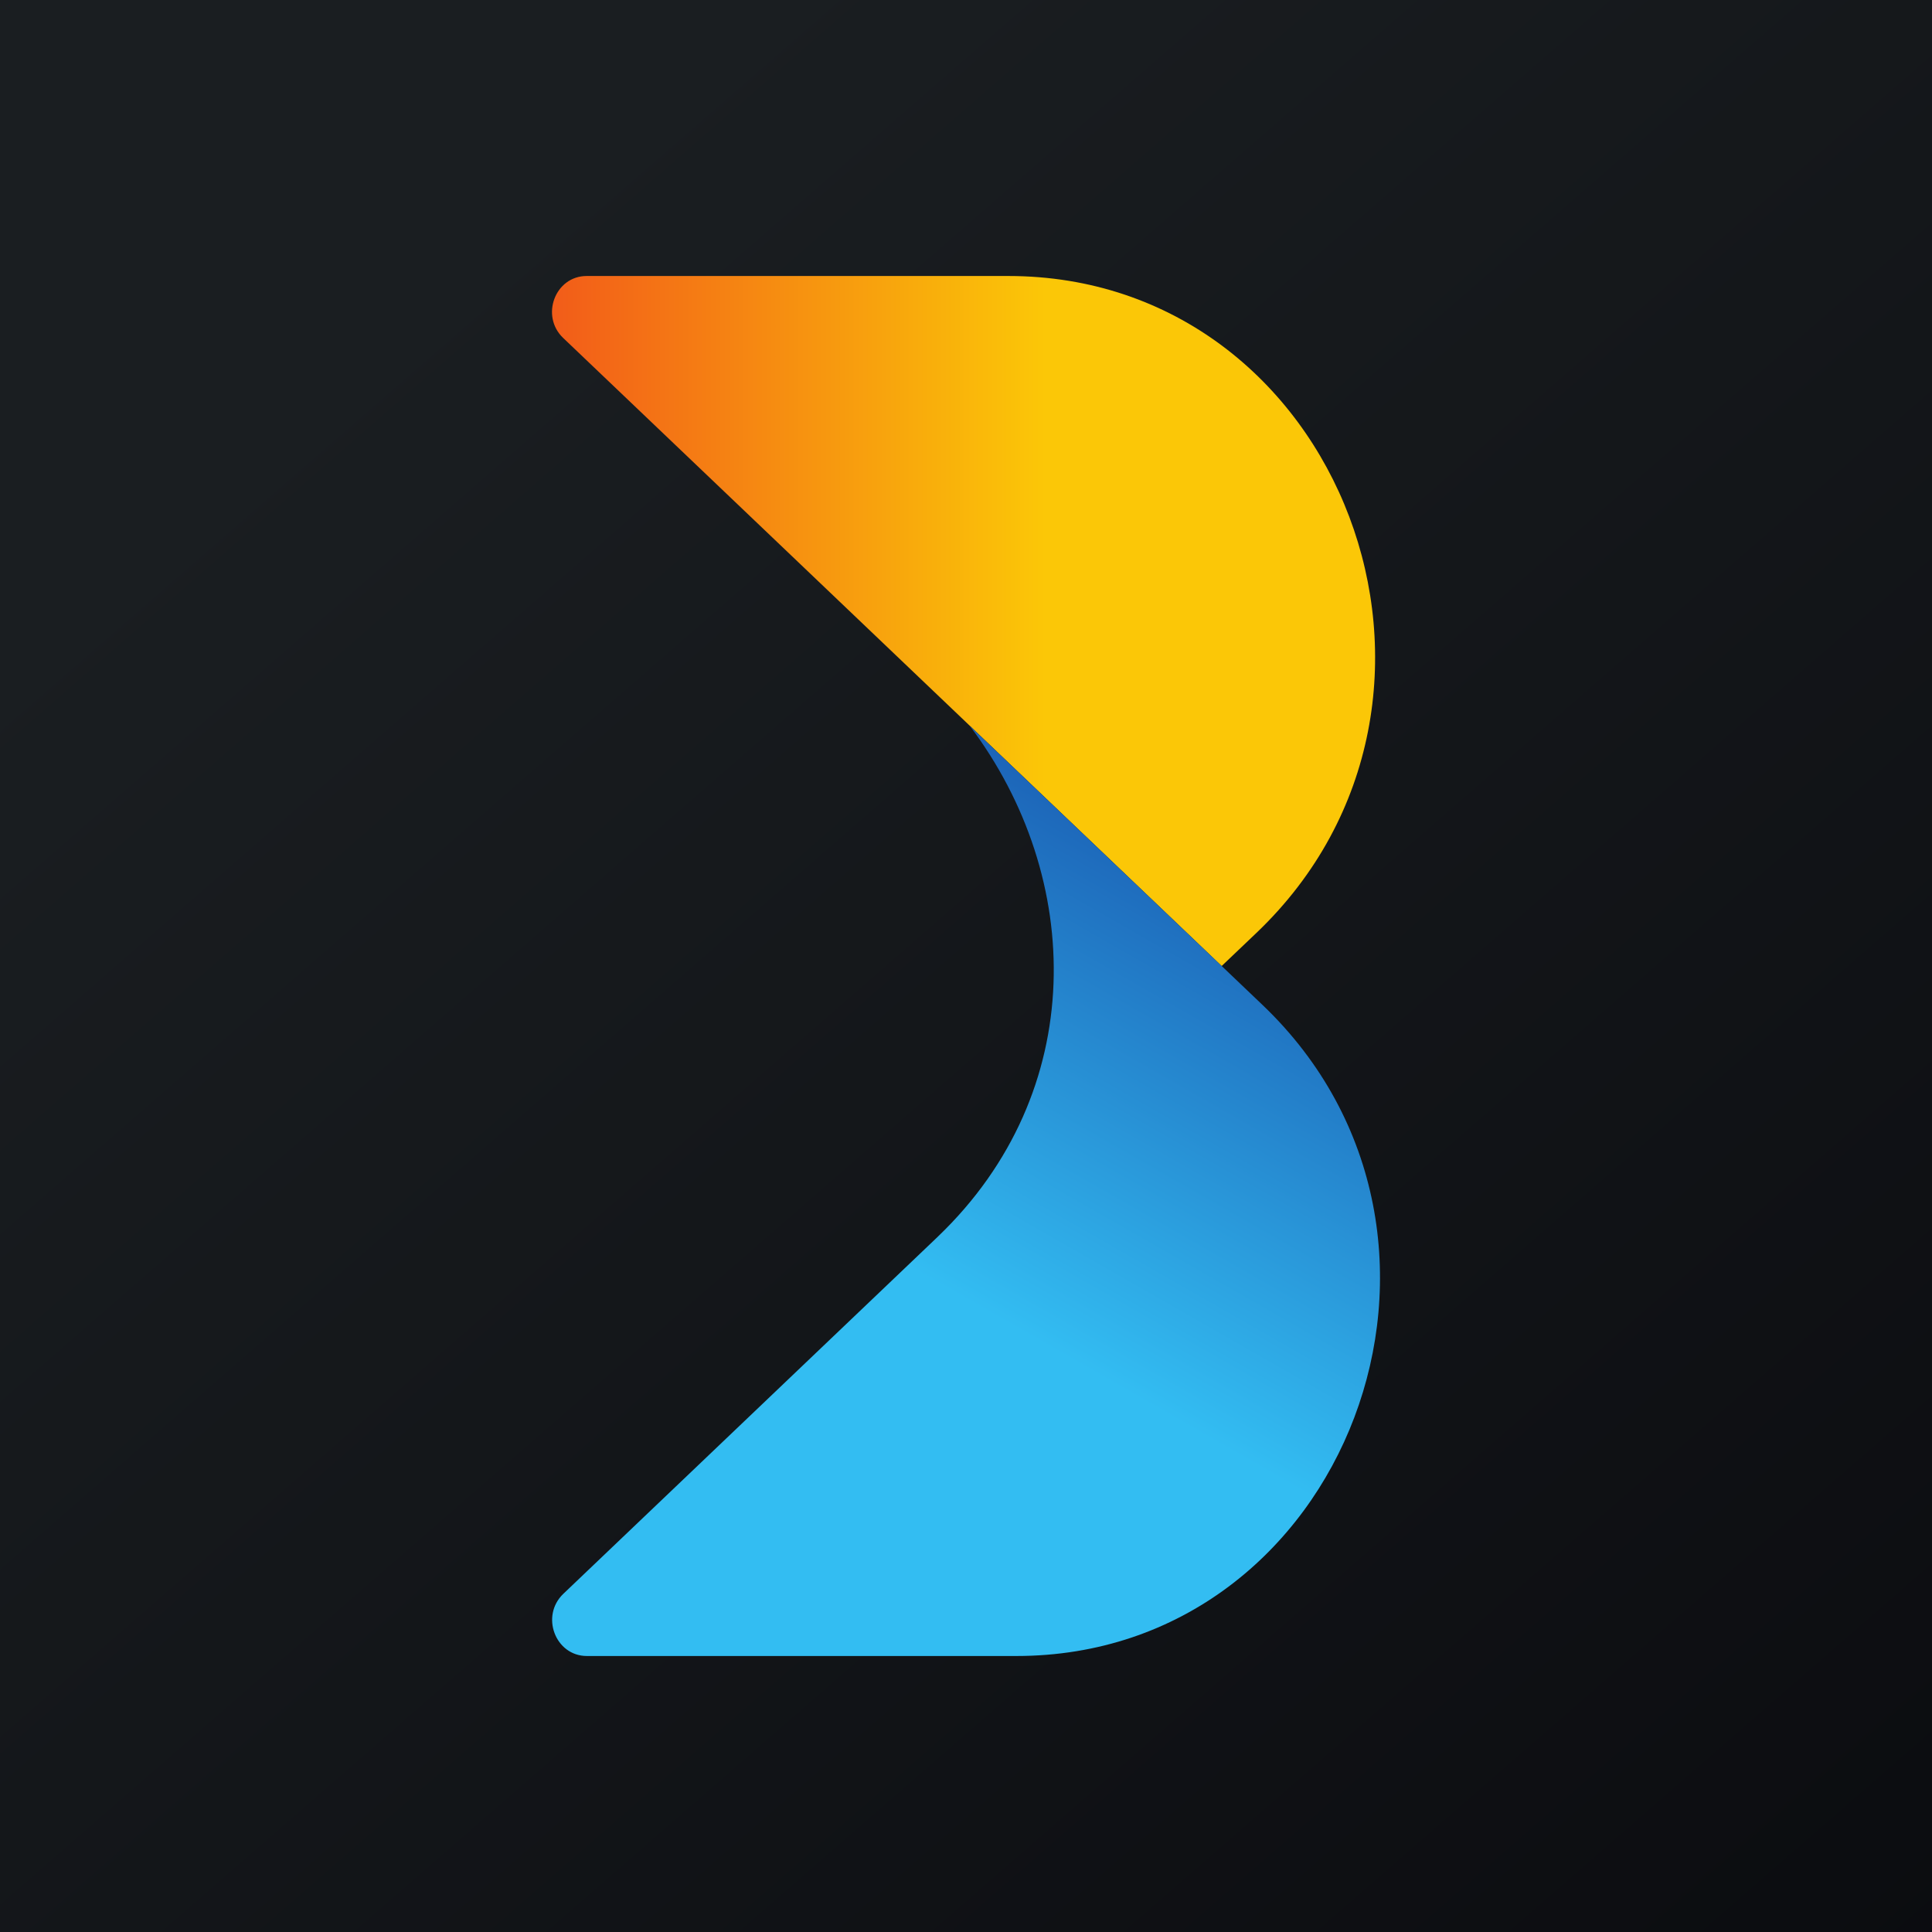
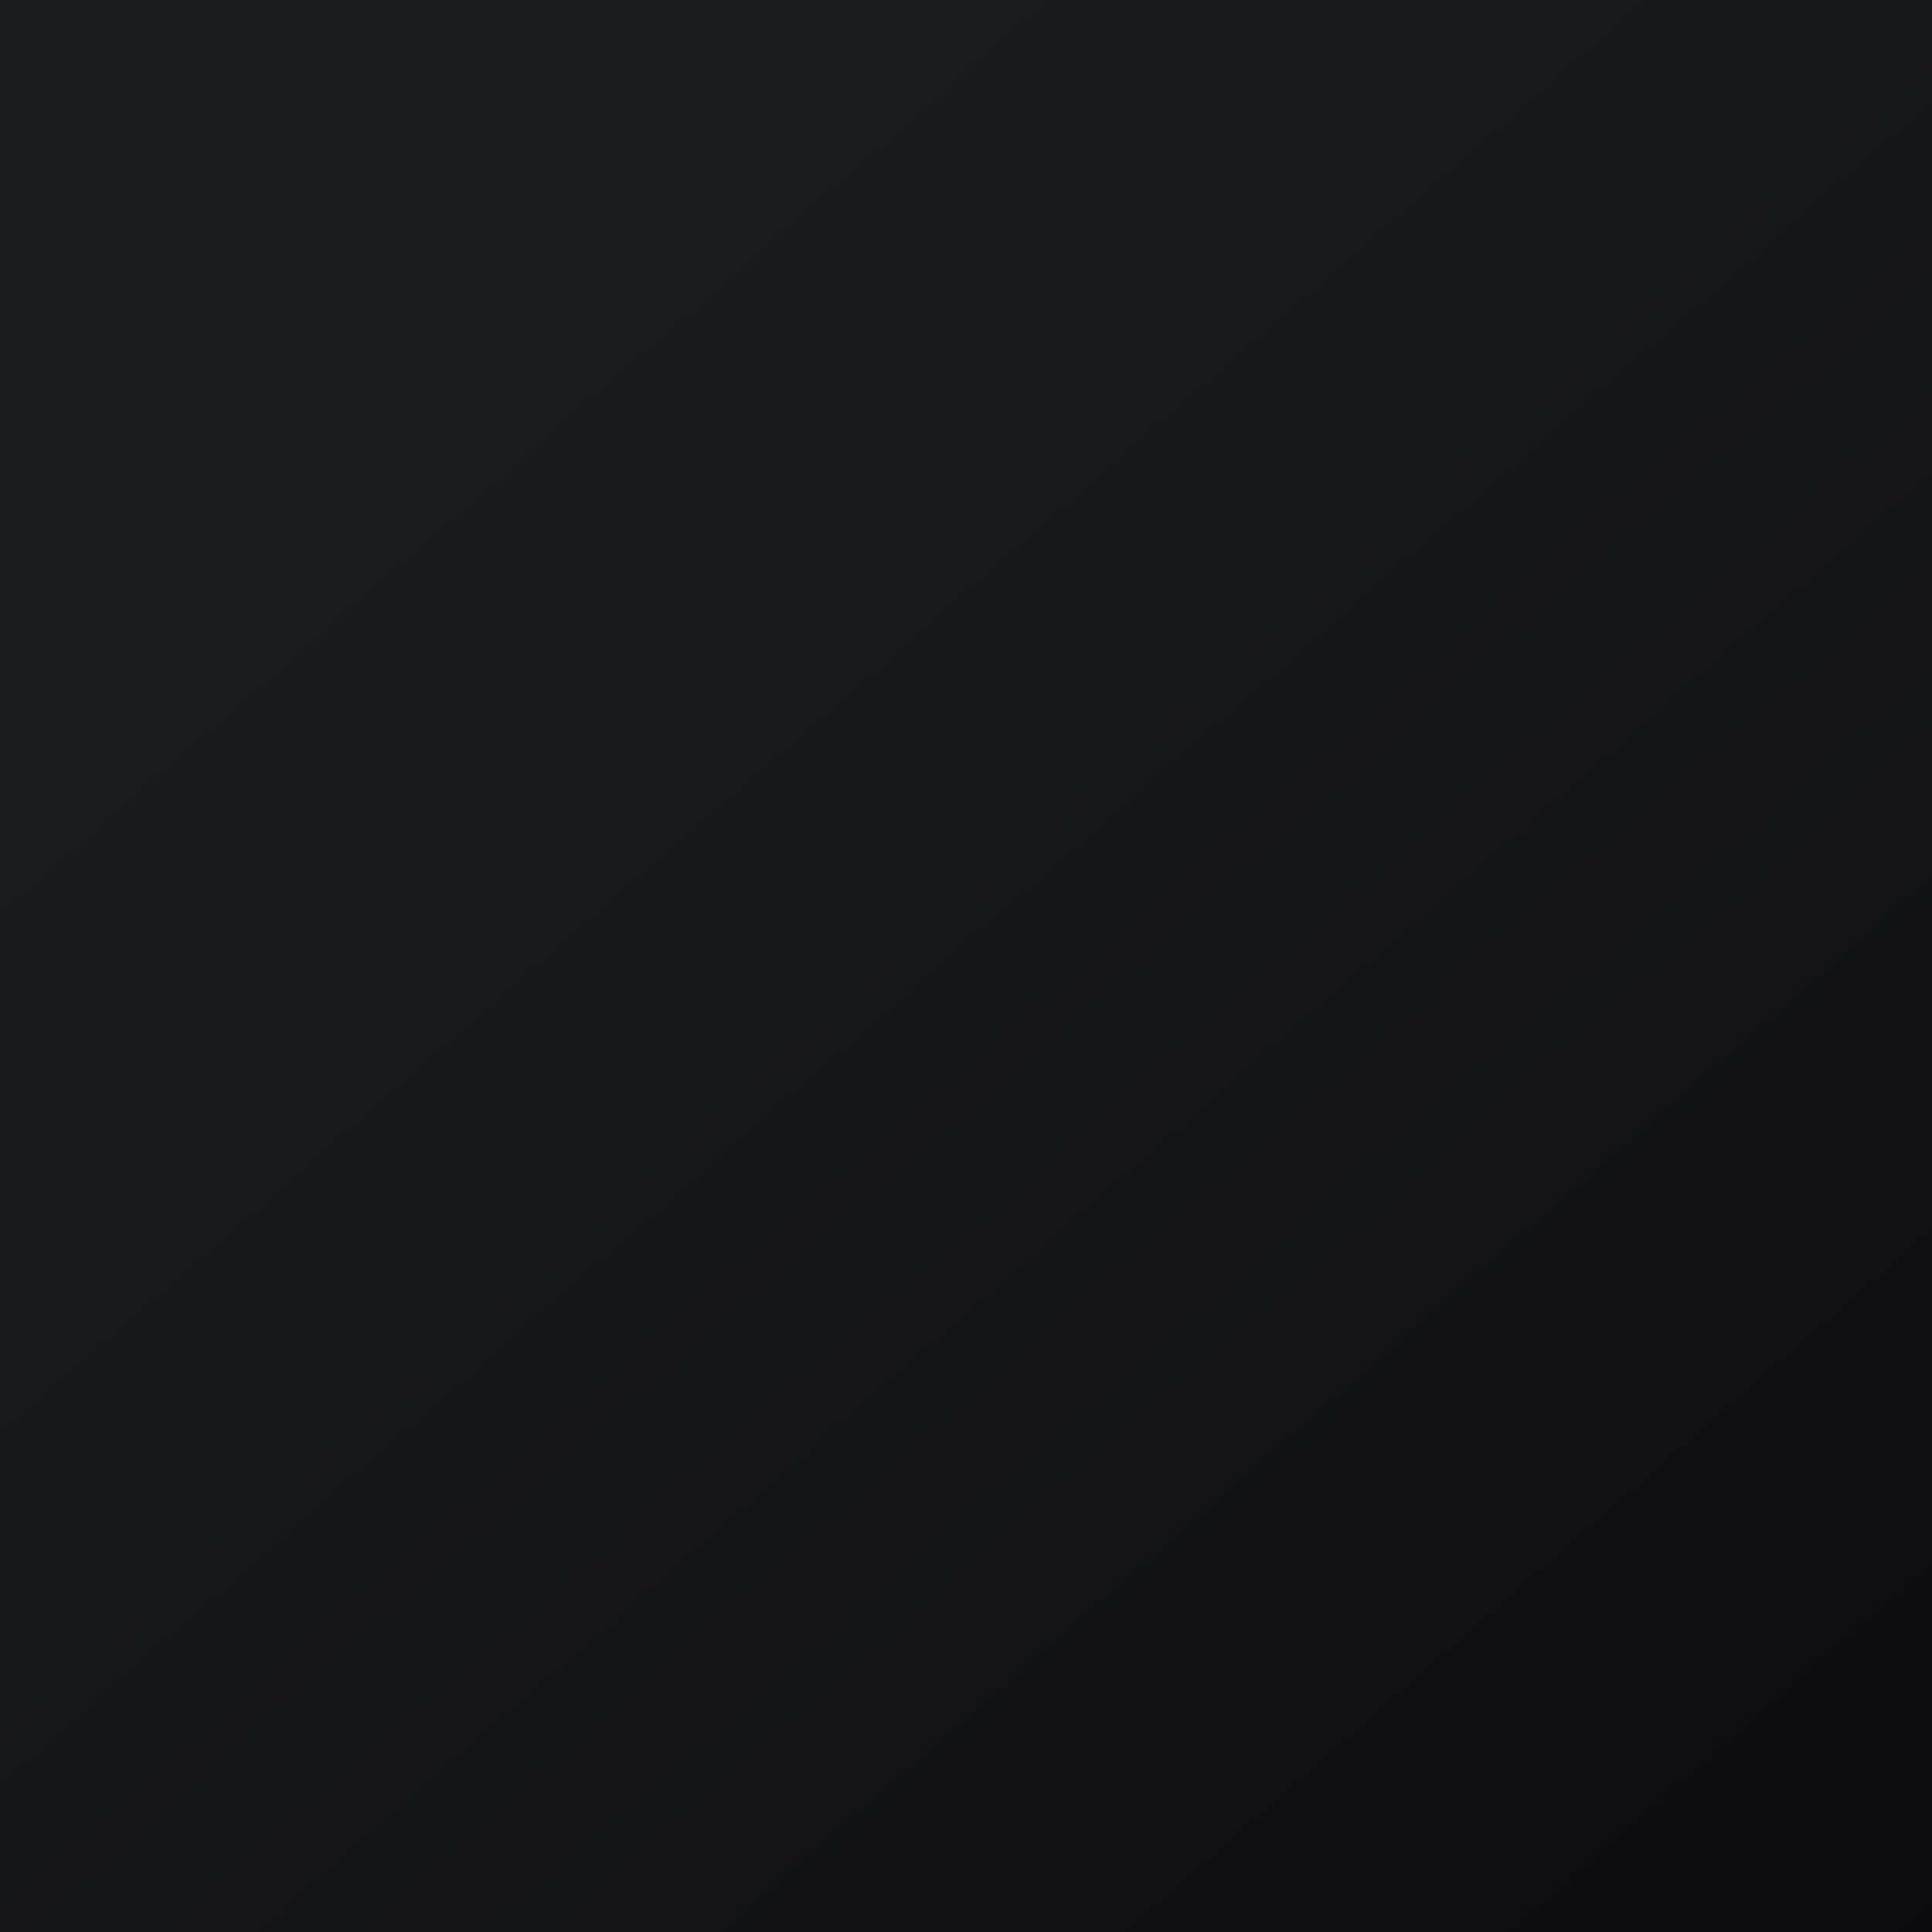
<svg xmlns="http://www.w3.org/2000/svg" width="56" height="56">
  <path fill="url(#paint0_linear)" d="M0 0h56v56H0z" />
-   <path d="M17.004 8c-.913 0-1.35 1.158-.679 1.797L35.411 28l1.01-.962C43.522 20.263 38.887 8 29.224 8h-12.22z" fill="url(#paint2_linear)" />
-   <path d="M27.192 35.838L16.329 46.197c-.672.642-.233 1.803.682 1.803h12.446c9.58 0 14.176-12.16 7.134-18.875L35.411 28l-7.302-6.962c3.322 4.402 3.457 10.607-.918 14.8z" fill="url(#paint3_linear)" />
  <defs>
    <linearGradient id="paint0_linear" x1="10.418" y1="9.712" x2="68.147" y2="76.017" gradientUnits="userSpaceOnUse">
      <stop stop-color="#1A1E21" />
      <stop offset="1" stop-color="#06060A" />
    </linearGradient>
    <linearGradient id="paint2_linear" x1="16" y1="18" x2="39.859" y2="18" gradientUnits="userSpaceOnUse">
      <stop stop-color="#F25C19" />
      <stop offset=".599" stop-color="#FBC707" />
    </linearGradient>
    <linearGradient id="paint3_linear" x1="36.525" y1="25.847" x2="22.535" y2="50.325" gradientUnits="userSpaceOnUse">
      <stop stop-color="#1C63B7" />
      <stop offset=".515" stop-color="#33BDF2" />
    </linearGradient>
  </defs>
</svg>